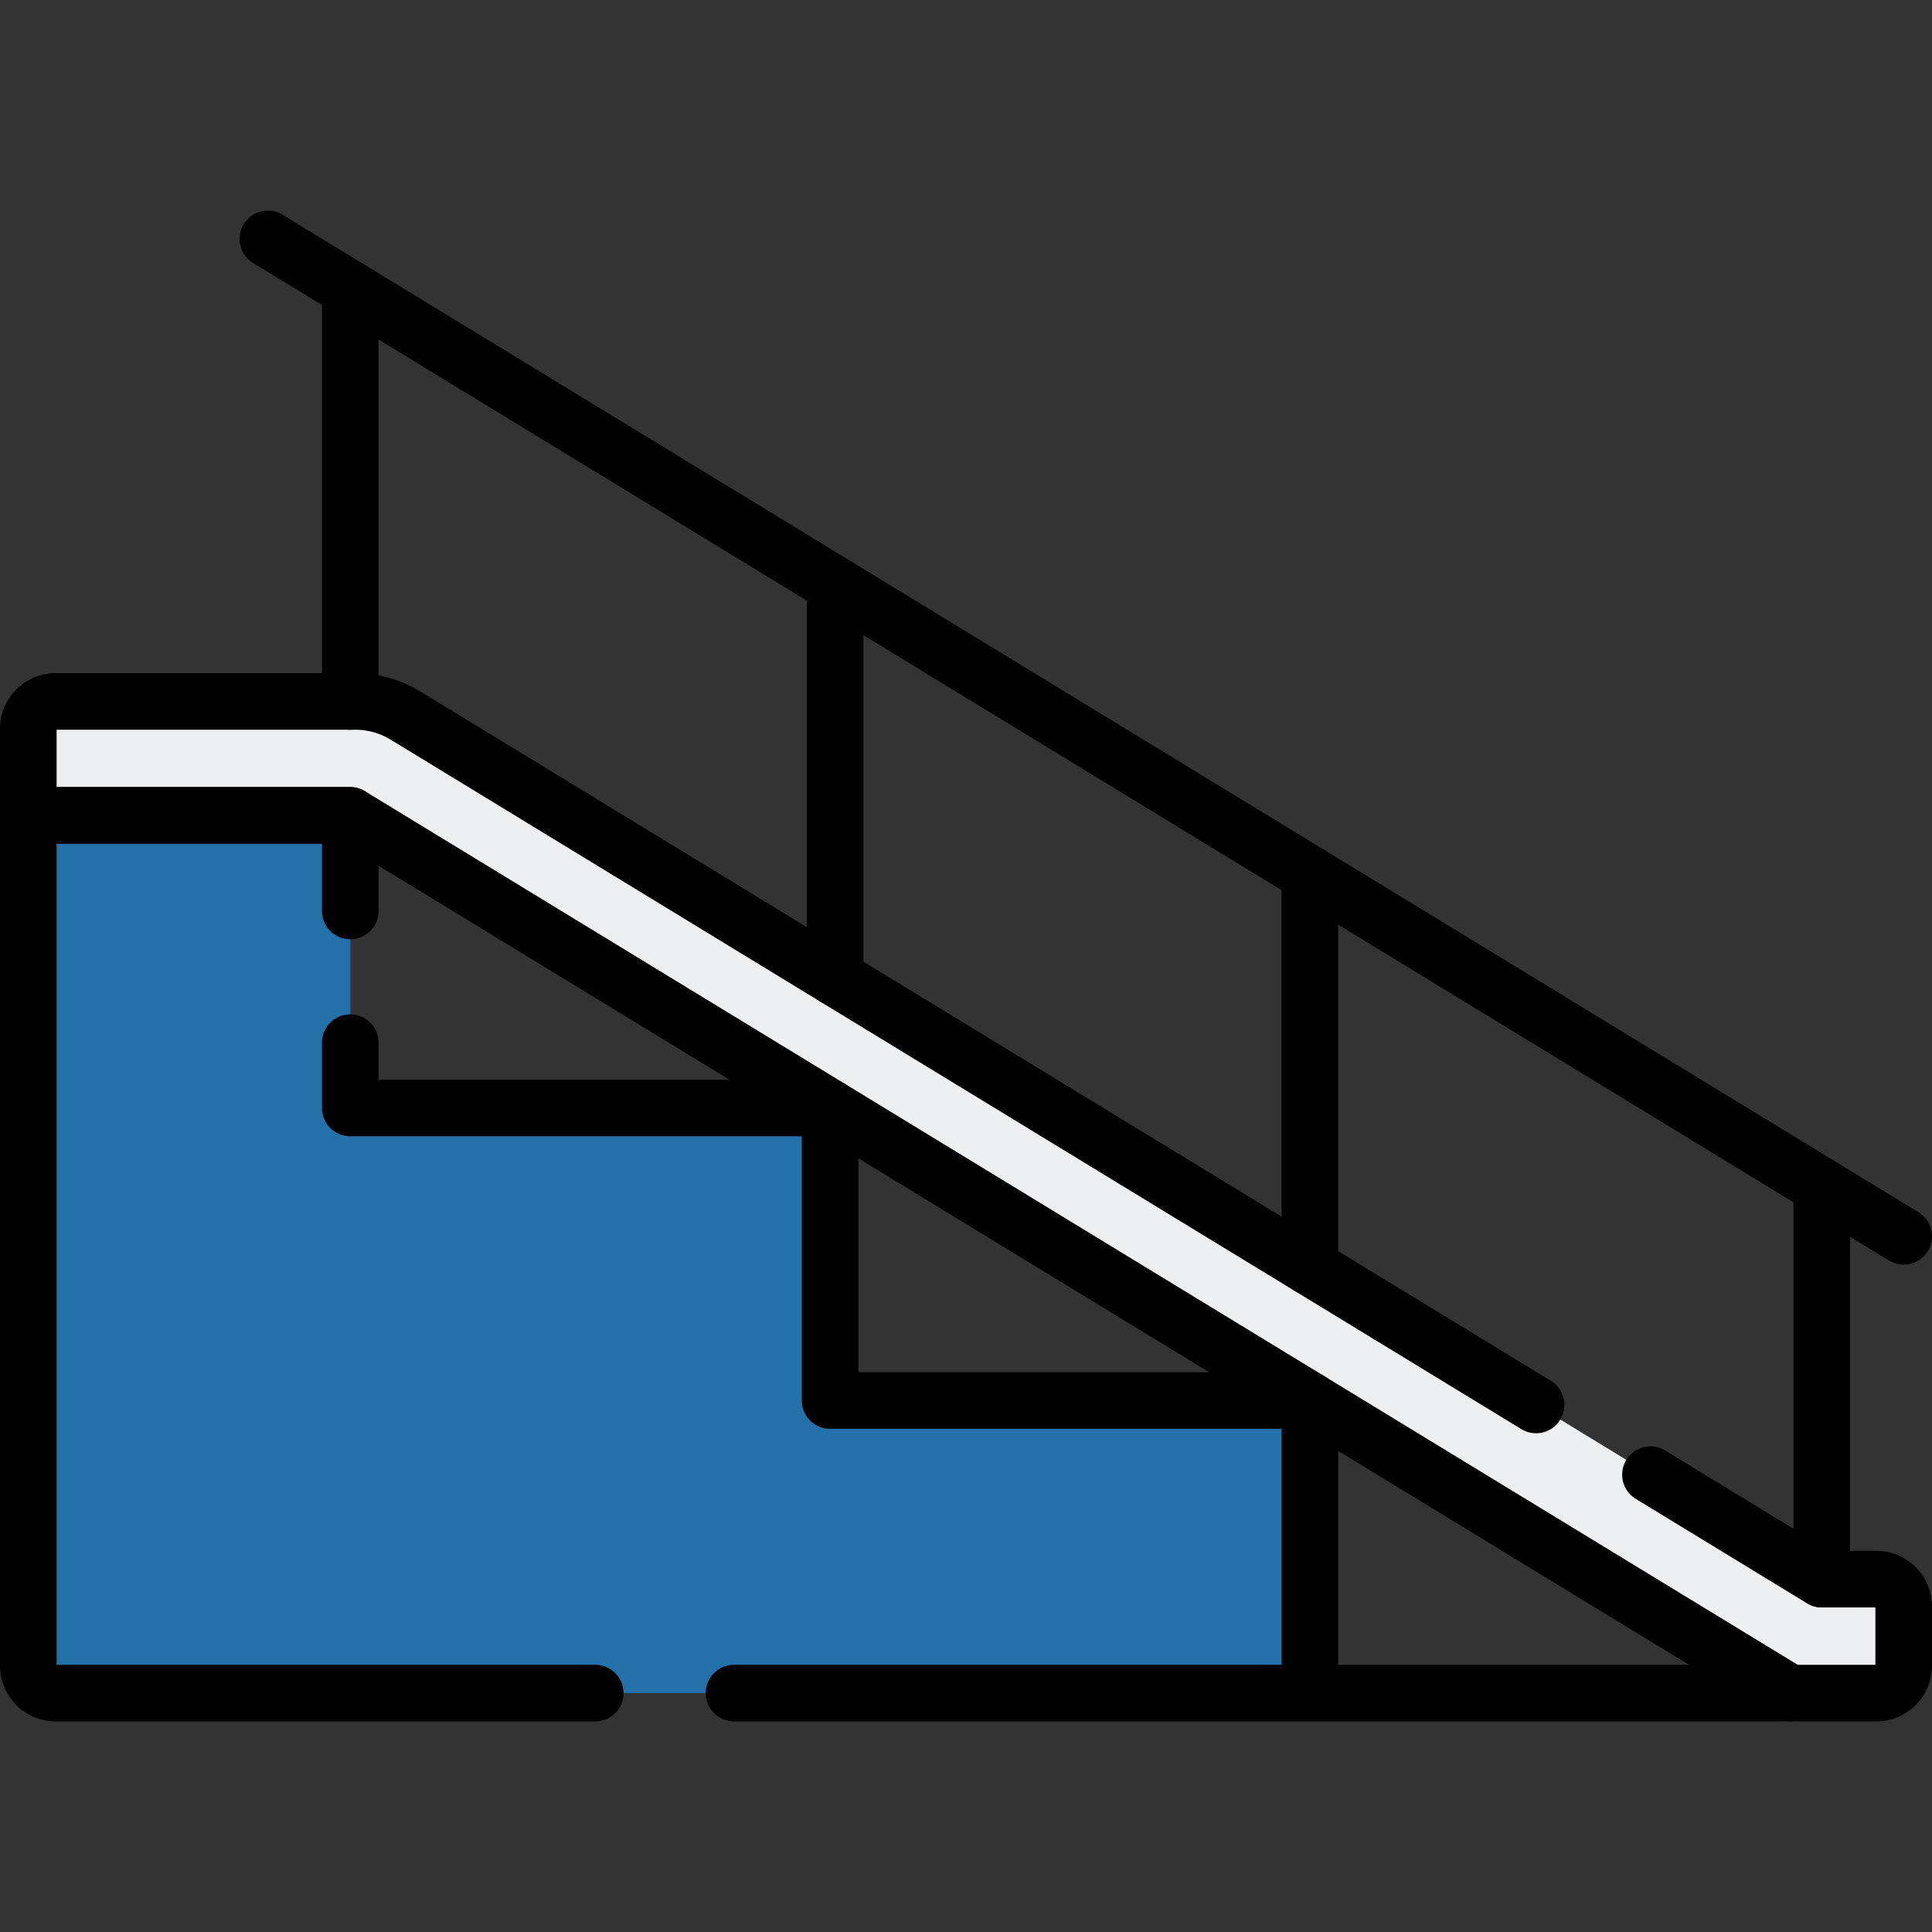
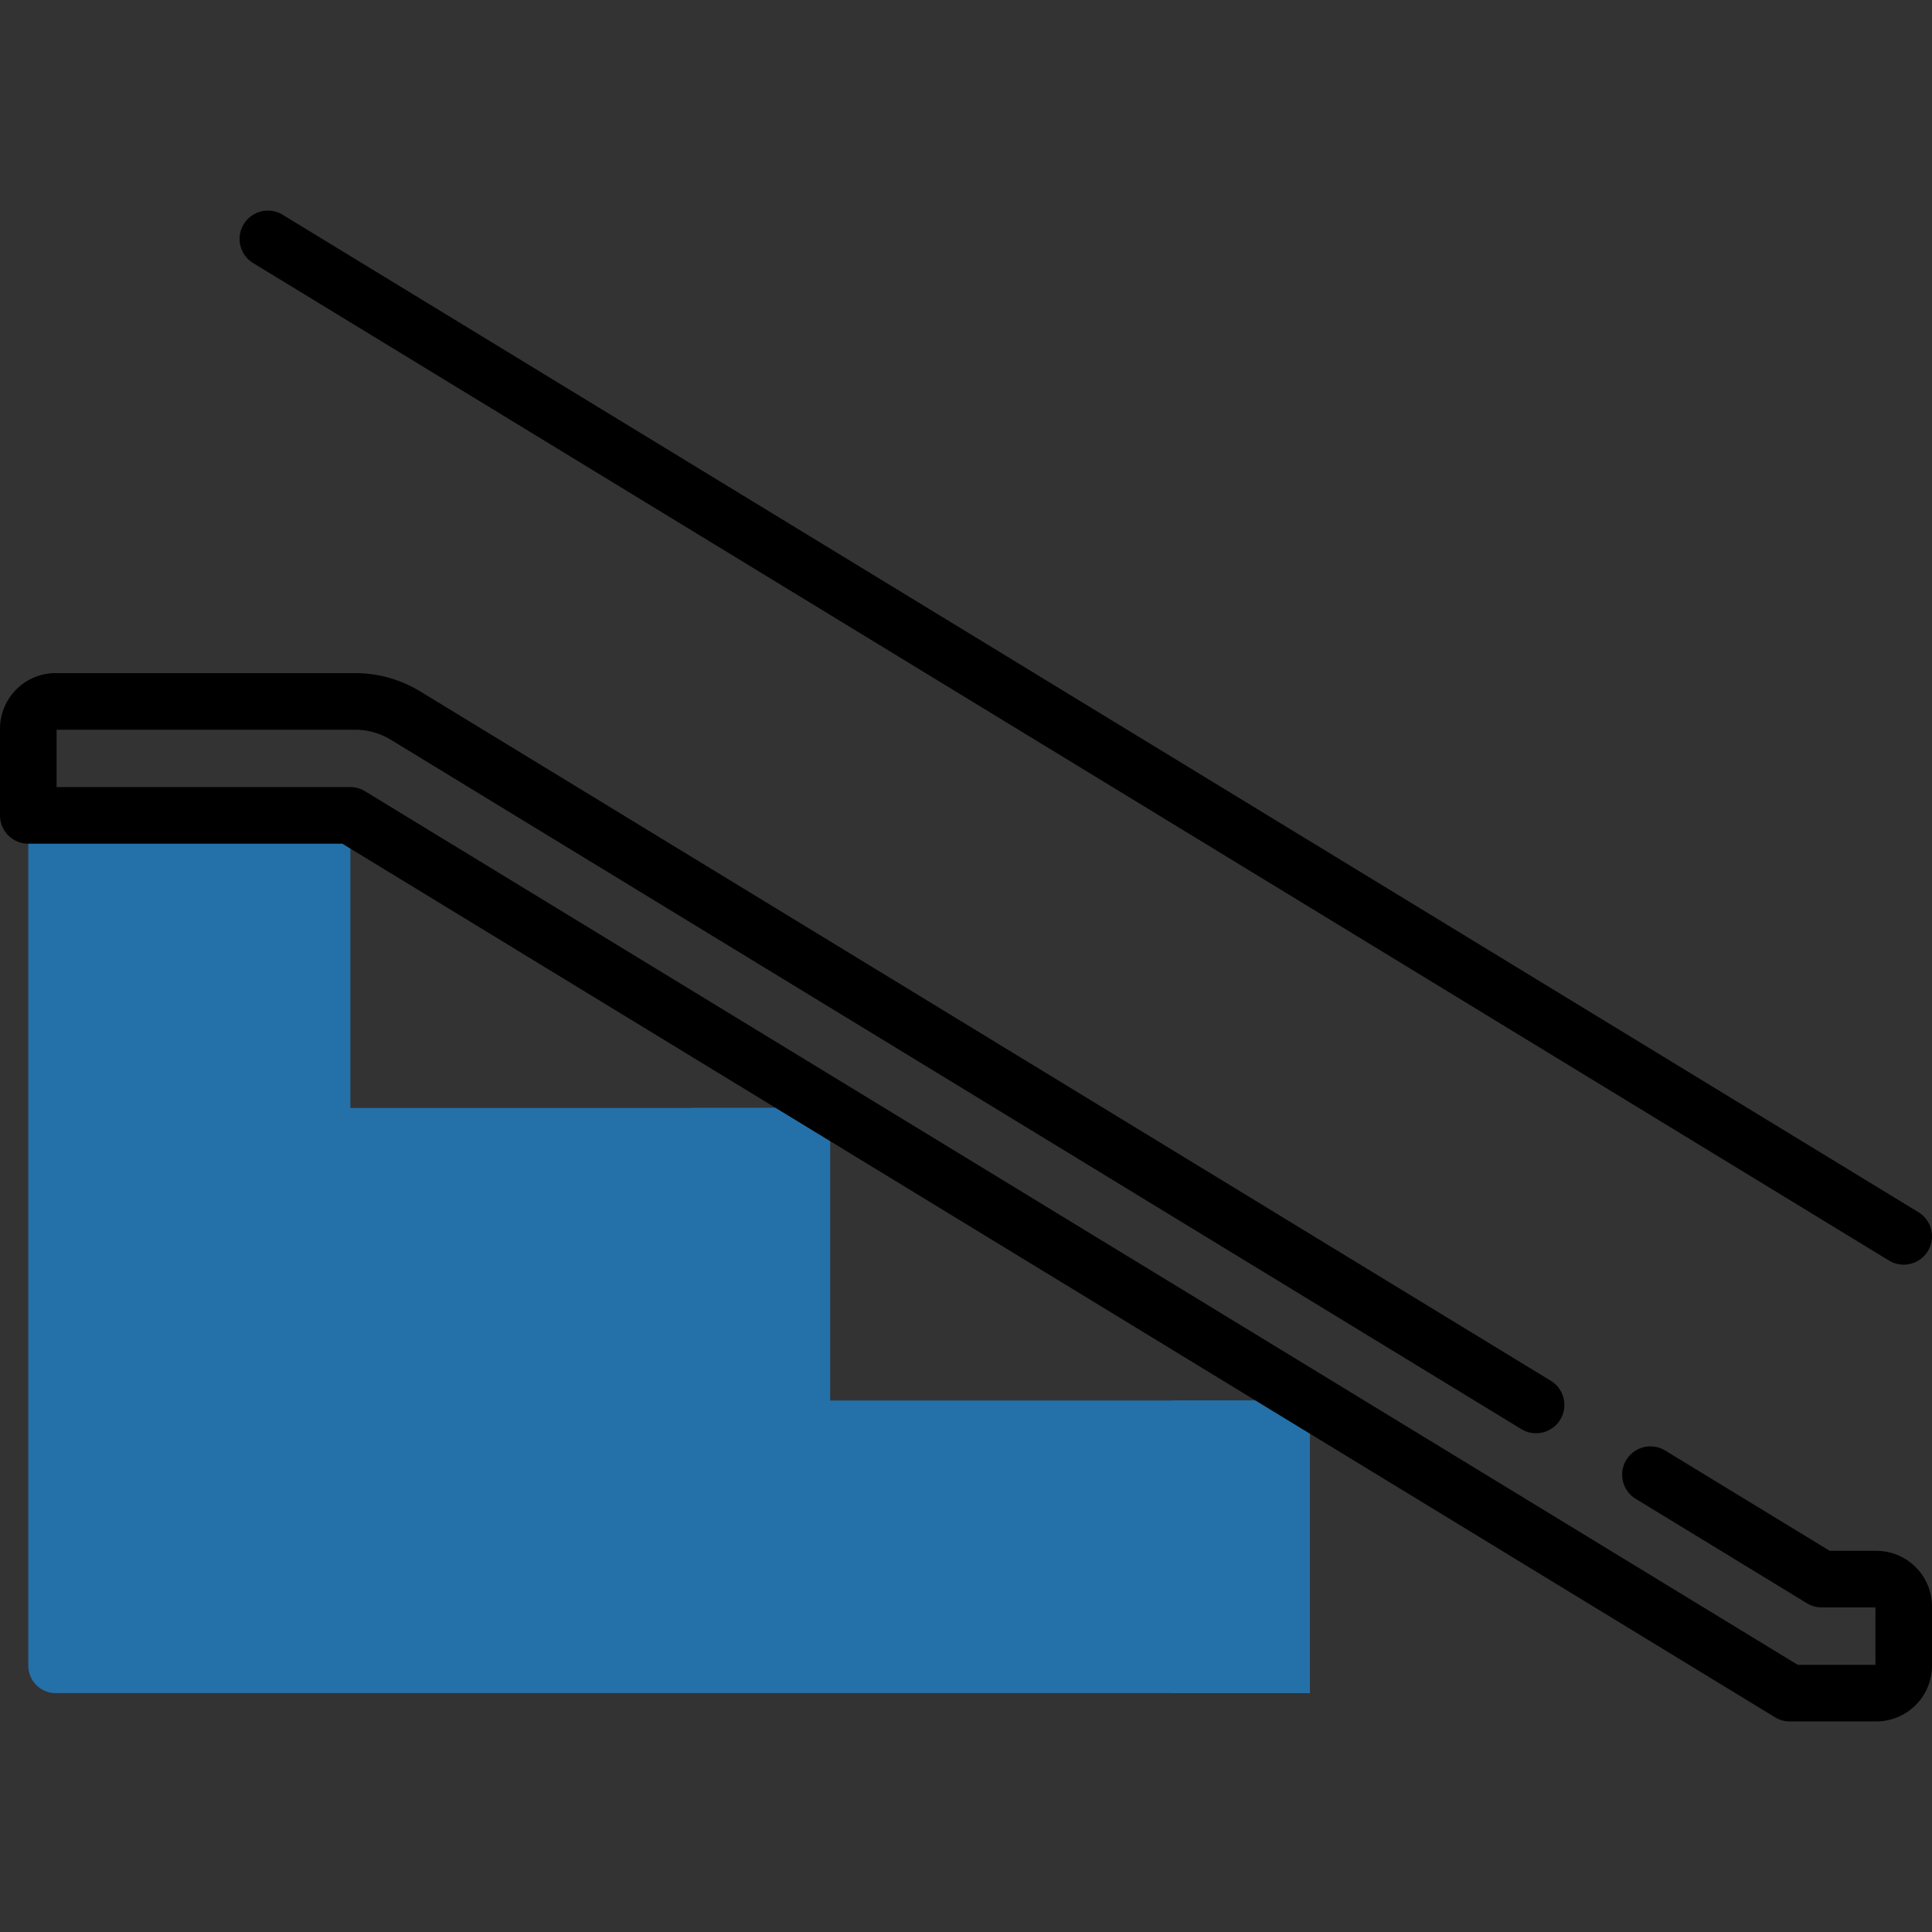
<svg xmlns="http://www.w3.org/2000/svg" version="1.1" width="512" height="512" x="0" y="0" viewBox="0 0 512 512" style="enable-background:new 0 0 512 512" xml:space="preserve" class="">
  <rect x="0" y="0" width="512" height="512" fill="#333333" stroke="none" />
  <g>
    <path d="M219.982 371.154v-77.535H92.825v-77.535H7.5v225.342a7.264 7.264 0 0 0 7.264 7.264h332.375v-77.535H219.982z" style="" fill="#2470a9" data-original="#eb9c8d" class="" opacity="1" />
    <path d="M56.5 216.08h36.32v77.54H66.354c-5.442 0-9.854-4.412-9.854-9.854V216.08zM183.66 293.62h36.32v77.53h-26.466c-5.442 0-9.854-4.412-9.854-9.854V293.62zM310.82 371.15h36.32v77.54h-36.32z" style="" fill="#2470a9" data-original="#d78878" class="" opacity="1" />
-     <path d="M482.778 418.485 107.47 189.637a25.7 25.7 0 0 0-13.381-3.758H14.764a7.264 7.264 0 0 0-7.264 7.264v22.941h85.325l381.471 232.605h22.941a7.264 7.264 0 0 0 7.264-7.264v-15.677a7.264 7.264 0 0 0-7.264-7.264h-14.459z" style="" fill="#edeff0" data-original="#faf8f8" class="" opacity="1" />
-     <path d="M504.5 425.744v15.683a7.264 7.264 0 0 1-7.264 7.264H477v-23.632a6.578 6.578 0 0 0-6.578-6.578h-9.1a21.508 21.508 0 0 1-11.201-3.146L79.97 189.64c-4.03-2.46-9.92-3.76-14.65-3.76h27.5c4.73 0 10.62 1.3 14.65 3.76l375.31 228.84h14.456a7.264 7.264 0 0 1 7.264 7.264z" style="" fill="#edeff0" data-original="#e1dee2" class="" opacity="1" />
-     <path d="M92.825 241.405v-25.322H7.5v225.342a7.264 7.264 0 0 0 7.264 7.264h142.973" style="stroke-width:15;stroke-linecap:round;stroke-linejoin:round;stroke-miterlimit:10;" fill="none" stroke="#000000" stroke-width="15" stroke-linecap="round" stroke-linejoin="round" stroke-miterlimit="10" data-original="#000000" class="" />
-     <path d="M194.527 448.689h152.612v-77.535H219.982v-77.535H92.825v-17.3M347.139 448.689h127.157M92.825 185.879V76.625M221.32 259.058V154.976M347.139 335.777V231.695M482.778 418.485V314.402" style="stroke-width:15;stroke-linecap:round;stroke-linejoin:round;stroke-miterlimit:10;" fill="none" stroke="#000000" stroke-width="15" stroke-linecap="round" stroke-linejoin="round" stroke-miterlimit="10" data-original="#000000" class="" />
    <path d="M407.073 372.322 107.47 189.637a25.7 25.7 0 0 0-13.381-3.758H14.764a7.264 7.264 0 0 0-7.264 7.264v22.941h85.325l381.471 232.605h22.941a7.264 7.264 0 0 0 7.264-7.264v-15.677a7.264 7.264 0 0 0-7.264-7.264h-14.458l-45.392-27.678M70.99 63.311 504.5 327.648" style="stroke-width:15;stroke-linecap:round;stroke-linejoin:round;stroke-miterlimit:10;" fill="none" stroke="#000000" stroke-width="15" stroke-linecap="round" stroke-linejoin="round" stroke-miterlimit="10" data-original="#000000" class="" />
  </g>
</svg>